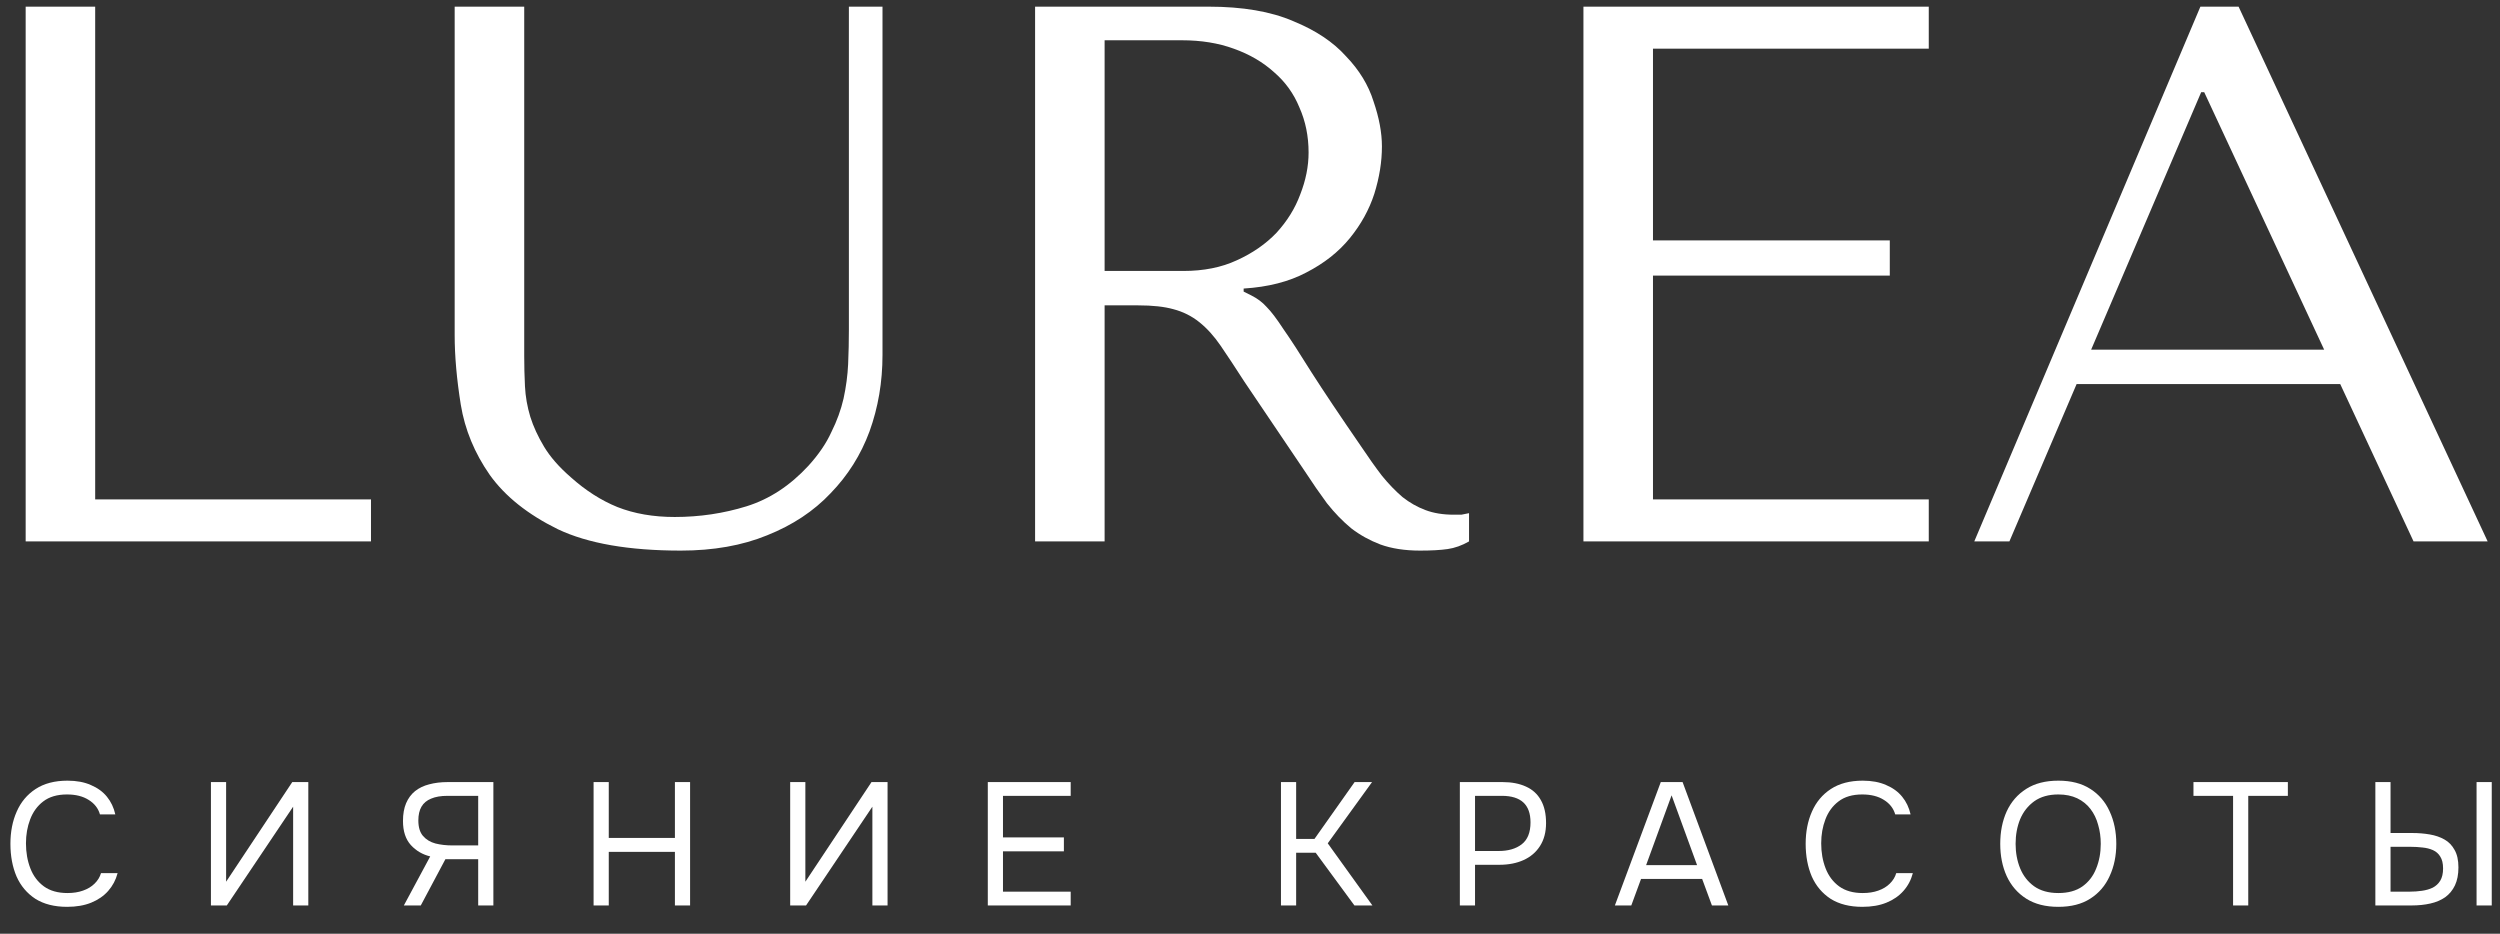
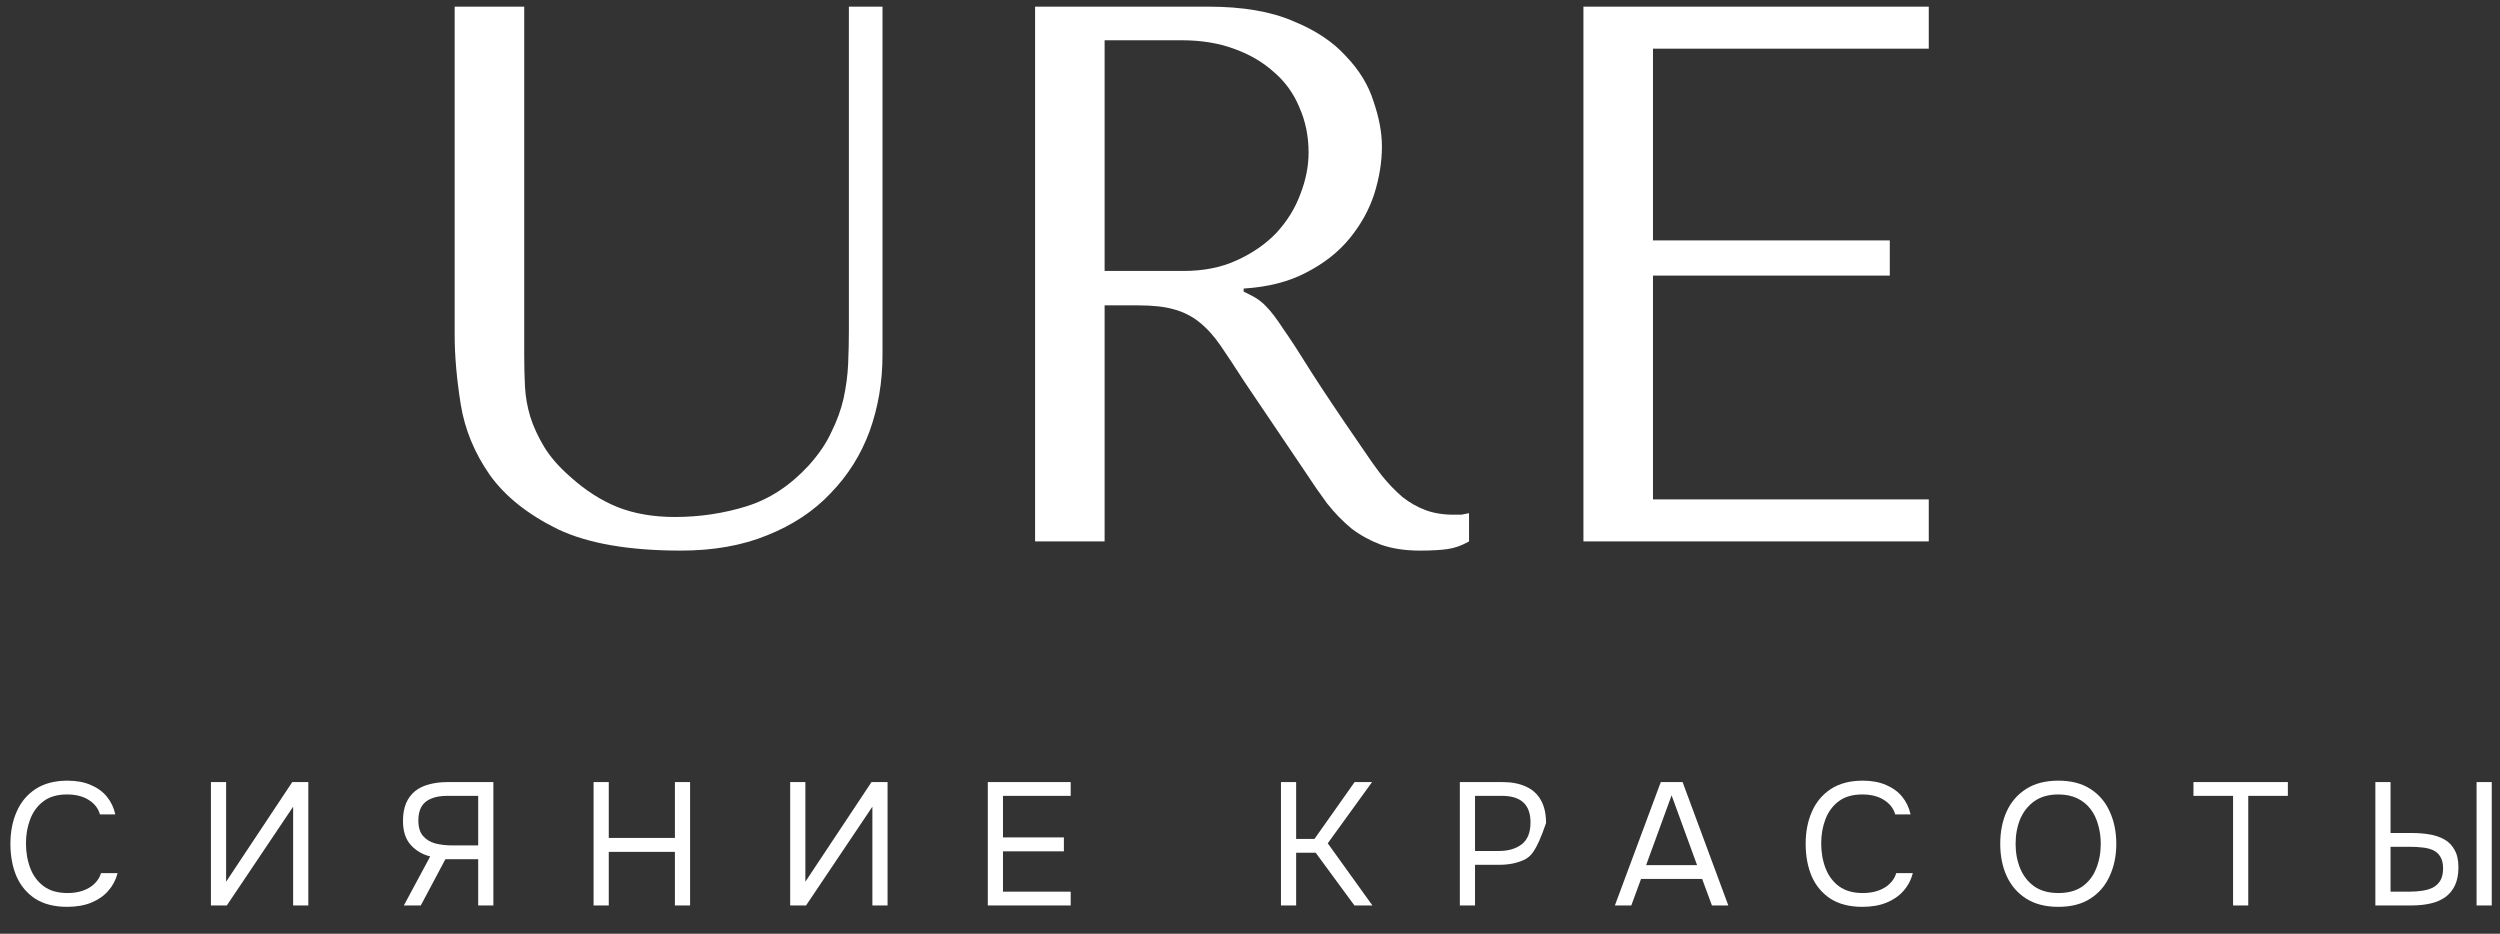
<svg xmlns="http://www.w3.org/2000/svg" viewBox="0 0 83.00 31.00" data-guides="{&quot;vertical&quot;:[],&quot;horizontal&quot;:[]}">
  <rect x="0" y="0" width="83.00" height="31.00" fill="#333333" stroke="none" />
  <defs />
-   <path fill="#ffffff" stroke="none" fill-opacity="1" stroke-width="1" stroke-opacity="1" id="tSvg1910156b802" title="Path 1" d="M77.695 12.75C74.778 12.75 71.861 12.75 68.944 12.75C68.2 14.492 67.456 16.234 66.712 17.975C66.323 17.975 65.934 17.975 65.546 17.975C68.048 12.057 70.551 6.139 73.053 0.221C73.476 0.221 73.899 0.221 74.321 0.221C77.078 6.139 79.834 12.057 82.59 17.975C81.77 17.975 80.95 17.975 80.13 17.975C79.318 16.234 78.506 14.492 77.695 12.75ZM77.162 11.609C75.835 8.76 74.507 5.911 73.18 3.061C73.146 3.061 73.112 3.061 73.079 3.061C71.861 5.911 70.644 8.76 69.426 11.609C72.005 11.609 74.584 11.609 77.162 11.609Z" />
  <path fill="#ffffff" stroke="none" fill-opacity="1" stroke-width="1" stroke-opacity="1" id="tSvg643cf6b48c" title="Path 2" d="M52.57 0.221C56.392 0.221 60.213 0.221 64.035 0.221C64.035 0.686 64.035 1.151 64.035 1.616C60.983 1.616 57.931 1.616 54.879 1.616C54.879 3.738 54.879 5.86 54.879 7.982C57.499 7.982 60.12 7.982 62.741 7.982C62.741 8.371 62.741 8.76 62.741 9.149C60.12 9.149 57.499 9.149 54.879 9.149C54.879 11.626 54.879 14.103 54.879 16.58C57.931 16.58 60.983 16.58 64.035 16.58C64.035 17.045 64.035 17.51 64.035 17.975C60.213 17.975 56.392 17.975 52.57 17.975C52.57 12.057 52.57 6.139 52.57 0.221Z" />
  <path fill="#ffffff" stroke="none" fill-opacity="1" stroke-width="1" stroke-opacity="1" id="tSvg107811ca062" title="Path 3" d="M34.365 0.221C36.284 0.221 38.203 0.221 40.123 0.221C41.255 0.221 42.194 0.381 42.938 0.703C43.682 1.007 44.265 1.396 44.688 1.869C45.128 2.326 45.432 2.825 45.601 3.366C45.787 3.907 45.88 4.406 45.88 4.862C45.88 5.37 45.796 5.894 45.627 6.435C45.457 6.959 45.187 7.449 44.815 7.906C44.443 8.363 43.961 8.743 43.369 9.047C42.794 9.352 42.101 9.529 41.289 9.58C41.289 9.614 41.289 9.648 41.289 9.681C41.374 9.724 41.458 9.766 41.543 9.808C41.746 9.91 41.915 10.037 42.05 10.189C42.202 10.341 42.388 10.586 42.608 10.924C42.845 11.262 43.158 11.744 43.547 12.37C43.936 12.979 44.485 13.799 45.195 14.83C45.432 15.185 45.66 15.507 45.88 15.794C46.1 16.065 46.328 16.301 46.565 16.504C46.802 16.69 47.055 16.834 47.326 16.935C47.596 17.037 47.909 17.088 48.264 17.088C48.349 17.088 48.433 17.088 48.518 17.088C48.602 17.071 48.687 17.054 48.772 17.037C48.772 17.35 48.772 17.663 48.772 17.975C48.535 18.111 48.298 18.195 48.061 18.229C47.825 18.263 47.52 18.28 47.148 18.28C46.641 18.28 46.201 18.212 45.829 18.077C45.474 17.942 45.153 17.764 44.866 17.544C44.578 17.307 44.308 17.028 44.054 16.707C43.817 16.386 43.572 16.031 43.318 15.642C42.651 14.653 41.983 13.664 41.315 12.674C41.01 12.201 40.748 11.803 40.528 11.482C40.309 11.161 40.072 10.899 39.818 10.696C39.565 10.493 39.277 10.349 38.956 10.265C38.651 10.18 38.263 10.138 37.789 10.138C37.417 10.138 37.045 10.138 36.673 10.138C36.673 12.75 36.673 15.363 36.673 17.975C35.904 17.975 35.134 17.975 34.365 17.975C34.365 12.057 34.365 6.139 34.365 0.221ZM36.673 1.337C36.673 3.89 36.673 6.443 36.673 8.996C37.544 8.996 38.415 8.996 39.286 8.996C39.962 8.996 40.554 8.878 41.061 8.642C41.585 8.405 42.025 8.1 42.38 7.728C42.735 7.34 42.997 6.917 43.166 6.46C43.352 5.987 43.445 5.522 43.445 5.065C43.445 4.524 43.344 4.025 43.141 3.569C42.955 3.112 42.676 2.723 42.304 2.402C41.932 2.064 41.484 1.802 40.96 1.616C40.452 1.43 39.877 1.337 39.235 1.337C38.381 1.337 37.527 1.337 36.673 1.337Z" />
  <path fill="#ffffff" stroke="none" fill-opacity="1" stroke-width="1" stroke-opacity="1" id="tSvg2237683440" title="Path 4" d="M15.095 0.221C15.865 0.221 16.634 0.221 17.404 0.221C17.404 4.084 17.404 7.948 17.404 11.812C17.404 12.15 17.412 12.488 17.429 12.826C17.446 13.165 17.505 13.503 17.607 13.841C17.708 14.162 17.86 14.492 18.063 14.83C18.266 15.168 18.562 15.507 18.951 15.845C19.441 16.284 19.957 16.614 20.498 16.834C21.056 17.054 21.69 17.164 22.4 17.164C23.229 17.164 24.024 17.045 24.785 16.809C25.545 16.572 26.23 16.124 26.839 15.464C27.177 15.092 27.431 14.72 27.6 14.348C27.786 13.976 27.921 13.604 28.006 13.232C28.09 12.843 28.141 12.463 28.158 12.091C28.175 11.702 28.183 11.322 28.183 10.95C28.183 7.373 28.183 3.797 28.183 0.221C28.555 0.221 28.927 0.221 29.299 0.221C29.299 4.076 29.299 7.931 29.299 11.787C29.299 12.683 29.155 13.528 28.868 14.323C28.581 15.101 28.149 15.786 27.575 16.377C27.017 16.969 26.315 17.434 25.469 17.772C24.641 18.111 23.685 18.28 22.603 18.28C20.878 18.28 19.517 18.043 18.52 17.57C17.522 17.079 16.77 16.479 16.262 15.769C15.755 15.042 15.434 14.264 15.298 13.435C15.163 12.59 15.095 11.82 15.095 11.127C15.095 7.492 15.095 3.856 15.095 0.221Z" />
-   <path fill="#ffffff" stroke="none" fill-opacity="1" stroke-width="1" stroke-opacity="1" id="tSvg1331ff222c0" title="Path 5" d="M0.852 17.975C0.852 12.057 0.852 6.139 0.852 0.221C1.622 0.221 2.391 0.221 3.16 0.221C3.16 5.674 3.16 11.127 3.16 16.58C6.212 16.58 9.264 16.58 12.317 16.58C12.317 17.045 12.317 17.51 12.317 17.975C8.495 17.975 4.674 17.975 0.852 17.975Z" />
  <path fill="#ffffff" stroke="none" fill-opacity="1" stroke-width="1" stroke-opacity="1" id="tSvg1643347554a" title="Path 6" d="M78.862 30.061C78.862 28.695 78.862 27.33 78.862 25.965C79.03 25.965 79.198 25.965 79.366 25.965C79.366 26.529 79.366 27.093 79.366 27.656C79.607 27.656 79.849 27.656 80.09 27.656C80.291 27.656 80.482 27.672 80.664 27.703C80.849 27.734 81.013 27.79 81.156 27.871C81.299 27.952 81.411 28.068 81.492 28.218C81.577 28.365 81.62 28.558 81.62 28.798C81.62 29.034 81.581 29.232 81.504 29.395C81.427 29.557 81.318 29.688 81.179 29.789C81.04 29.885 80.876 29.955 80.687 29.997C80.498 30.04 80.291 30.061 80.067 30.061C79.665 30.061 79.263 30.061 78.862 30.061ZM79.366 29.603C79.578 29.603 79.791 29.603 80.003 29.603C80.142 29.603 80.278 29.593 80.409 29.574C80.544 29.555 80.664 29.52 80.768 29.47C80.872 29.416 80.955 29.339 81.017 29.238C81.079 29.134 81.11 28.999 81.11 28.833C81.11 28.666 81.079 28.535 81.017 28.439C80.959 28.342 80.878 28.271 80.774 28.224C80.669 28.178 80.554 28.149 80.426 28.137C80.299 28.122 80.167 28.114 80.032 28.114C79.81 28.114 79.588 28.114 79.366 28.114C79.366 28.61 79.366 29.107 79.366 29.603ZM82.222 30.061C82.222 28.695 82.222 27.33 82.222 25.965C82.39 25.965 82.558 25.965 82.726 25.965C82.726 27.33 82.726 28.695 82.726 30.061C82.558 30.061 82.39 30.061 82.222 30.061Z" />
  <path fill="#ffffff" stroke="none" fill-opacity="1" stroke-width="1" stroke-opacity="1" id="tSvg5fdadc82b9" title="Path 7" d="M74.138 30.061C74.138 28.848 74.138 27.635 74.138 26.422C73.7 26.422 73.261 26.422 72.823 26.422C72.823 26.27 72.823 26.117 72.823 25.965C73.868 25.965 74.912 25.965 75.957 25.965C75.957 26.117 75.957 26.27 75.957 26.422C75.519 26.422 75.08 26.422 74.642 26.422C74.642 27.635 74.642 28.848 74.642 30.061C74.474 30.061 74.306 30.061 74.138 30.061Z" />
  <path fill="#ffffff" stroke="none" fill-opacity="1" stroke-width="1" stroke-opacity="1" id="tSvgd2aecbdf4b" title="Path 8" d="M68.337 30.107C67.912 30.107 67.557 30.017 67.271 29.835C66.985 29.653 66.769 29.404 66.622 29.087C66.479 28.771 66.408 28.413 66.408 28.016C66.408 27.614 66.479 27.255 66.622 26.938C66.769 26.621 66.985 26.372 67.271 26.191C67.557 26.009 67.912 25.918 68.337 25.918C68.762 25.918 69.115 26.009 69.397 26.191C69.683 26.372 69.897 26.621 70.04 26.938C70.187 27.255 70.261 27.614 70.261 28.016C70.261 28.413 70.187 28.771 70.04 29.087C69.897 29.404 69.683 29.653 69.397 29.835C69.115 30.017 68.762 30.107 68.337 30.107ZM68.337 29.649C68.662 29.649 68.928 29.576 69.137 29.429C69.345 29.279 69.498 29.08 69.594 28.833C69.695 28.585 69.745 28.313 69.745 28.016C69.745 27.792 69.716 27.581 69.658 27.384C69.604 27.183 69.519 27.008 69.403 26.857C69.287 26.706 69.14 26.588 68.963 26.503C68.785 26.419 68.576 26.376 68.337 26.376C68.016 26.376 67.75 26.451 67.537 26.602C67.329 26.753 67.172 26.951 67.068 27.199C66.968 27.446 66.918 27.718 66.918 28.016C66.918 28.309 66.968 28.58 67.068 28.827C67.169 29.074 67.323 29.273 67.532 29.424C67.744 29.574 68.013 29.649 68.337 29.649Z" />
  <path fill="#ffffff" stroke="none" fill-opacity="1" stroke-width="1" stroke-opacity="1" id="tSvg189ee586c23" title="Path 9" d="M61.831 30.107C61.41 30.107 61.059 30.018 60.777 29.841C60.499 29.659 60.29 29.412 60.151 29.099C60.016 28.782 59.948 28.421 59.948 28.016C59.948 27.614 60.018 27.257 60.157 26.944C60.296 26.627 60.505 26.378 60.783 26.196C61.065 26.011 61.418 25.918 61.843 25.918C62.144 25.918 62.403 25.967 62.619 26.063C62.84 26.156 63.017 26.285 63.152 26.451C63.288 26.617 63.38 26.812 63.431 27.037C63.261 27.037 63.091 27.037 62.921 27.037C62.863 26.836 62.737 26.675 62.544 26.556C62.355 26.436 62.115 26.376 61.826 26.376C61.501 26.376 61.239 26.453 61.038 26.608C60.841 26.758 60.696 26.957 60.603 27.204C60.51 27.448 60.464 27.712 60.464 27.998C60.464 28.3 60.512 28.576 60.609 28.827C60.706 29.078 60.856 29.279 61.061 29.429C61.266 29.576 61.526 29.649 61.843 29.649C62.036 29.649 62.208 29.622 62.359 29.568C62.513 29.514 62.641 29.437 62.741 29.337C62.845 29.236 62.917 29.12 62.955 28.989C63.139 28.989 63.322 28.989 63.506 28.989C63.448 29.213 63.344 29.41 63.193 29.58C63.046 29.746 62.859 29.875 62.631 29.968C62.403 30.061 62.136 30.107 61.831 30.107Z" />
  <path fill="#ffffff" stroke="none" fill-opacity="1" stroke-width="1" stroke-opacity="1" id="tSvg4c455f0baa" title="Path 10" d="M53.614 30.061C54.122 28.695 54.63 27.33 55.138 25.965C55.379 25.965 55.621 25.965 55.862 25.965C56.368 27.33 56.874 28.695 57.38 30.061C57.199 30.061 57.017 30.061 56.836 30.061C56.727 29.767 56.619 29.474 56.511 29.18C55.835 29.18 55.159 29.18 54.483 29.18C54.375 29.474 54.267 29.767 54.159 30.061C53.977 30.061 53.796 30.061 53.614 30.061ZM54.651 28.723C55.215 28.723 55.779 28.723 56.343 28.723C56.061 27.95 55.779 27.177 55.497 26.405C55.215 27.177 54.933 27.95 54.651 28.723Z" />
-   <path fill="#ffffff" stroke="none" fill-opacity="1" stroke-width="1" stroke-opacity="1" id="tSvg9b613841bf" title="Path 11" d="M48.467 30.061C48.467 28.695 48.467 27.33 48.467 25.965C48.94 25.965 49.413 25.965 49.886 25.965C50.188 25.965 50.446 26.015 50.663 26.115C50.879 26.212 51.043 26.361 51.155 26.561C51.271 26.762 51.329 27.017 51.329 27.326C51.329 27.628 51.261 27.882 51.126 28.091C50.995 28.296 50.813 28.45 50.581 28.555C50.35 28.659 50.083 28.711 49.782 28.711C49.511 28.711 49.241 28.711 48.971 28.711C48.971 29.161 48.971 29.611 48.971 30.061C48.803 30.061 48.635 30.061 48.467 30.061ZM48.971 28.253C49.233 28.253 49.496 28.253 49.759 28.253C50.072 28.253 50.325 28.18 50.518 28.033C50.715 27.882 50.813 27.639 50.813 27.303C50.813 27.009 50.734 26.789 50.576 26.642C50.417 26.496 50.18 26.422 49.863 26.422C49.566 26.422 49.268 26.422 48.971 26.422C48.971 27.033 48.971 27.643 48.971 28.253Z" />
+   <path fill="#ffffff" stroke="none" fill-opacity="1" stroke-width="1" stroke-opacity="1" id="tSvg9b613841bf" title="Path 11" d="M48.467 30.061C48.467 28.695 48.467 27.33 48.467 25.965C48.94 25.965 49.413 25.965 49.886 25.965C50.188 25.965 50.446 26.015 50.663 26.115C50.879 26.212 51.043 26.361 51.155 26.561C51.271 26.762 51.329 27.017 51.329 27.326C50.995 28.296 50.813 28.45 50.581 28.555C50.35 28.659 50.083 28.711 49.782 28.711C49.511 28.711 49.241 28.711 48.971 28.711C48.971 29.161 48.971 29.611 48.971 30.061C48.803 30.061 48.635 30.061 48.467 30.061ZM48.971 28.253C49.233 28.253 49.496 28.253 49.759 28.253C50.072 28.253 50.325 28.18 50.518 28.033C50.715 27.882 50.813 27.639 50.813 27.303C50.813 27.009 50.734 26.789 50.576 26.642C50.417 26.496 50.18 26.422 49.863 26.422C49.566 26.422 49.268 26.422 48.971 26.422C48.971 27.033 48.971 27.643 48.971 28.253Z" />
  <path fill="#ffffff" stroke="none" fill-opacity="1" stroke-width="1" stroke-opacity="1" id="tSvg53d7cd2c9c" title="Path 12" d="M42.528 30.061C42.528 28.695 42.528 27.33 42.528 25.965C42.696 25.965 42.864 25.965 43.032 25.965C43.032 26.594 43.032 27.224 43.032 27.853C43.235 27.853 43.438 27.853 43.64 27.853C44.085 27.224 44.529 26.594 44.973 25.965C45.166 25.965 45.359 25.965 45.552 25.965C45.062 26.642 44.571 27.32 44.081 27.998C44.575 28.686 45.069 29.373 45.564 30.061C45.365 30.061 45.166 30.061 44.967 30.061C44.538 29.478 44.11 28.894 43.681 28.311C43.465 28.311 43.248 28.311 43.032 28.311C43.032 28.894 43.032 29.478 43.032 30.061C42.864 30.061 42.696 30.061 42.528 30.061Z" />
  <path fill="#ffffff" stroke="none" fill-opacity="1" stroke-width="1" stroke-opacity="1" id="tSvg16d60800d17" title="Path 13" d="M32.795 30.061C32.795 28.695 32.795 27.33 32.795 25.965C33.712 25.965 34.63 25.965 35.547 25.965C35.547 26.117 35.547 26.27 35.547 26.422C34.798 26.422 34.048 26.422 33.299 26.422C33.299 26.882 33.299 27.342 33.299 27.801C33.973 27.801 34.647 27.801 35.321 27.801C35.321 27.956 35.321 28.11 35.321 28.265C34.647 28.265 33.973 28.265 33.299 28.265C33.299 28.711 33.299 29.157 33.299 29.603C34.048 29.603 34.798 29.603 35.547 29.603C35.547 29.756 35.547 29.908 35.547 30.061C34.63 30.061 33.712 30.061 32.795 30.061Z" />
  <path fill="#ffffff" stroke="none" fill-opacity="1" stroke-width="1" stroke-opacity="1" id="tSvg158c29625ca" title="Path 14" d="M26.234 30.061C26.234 28.695 26.234 27.33 26.234 25.965C26.402 25.965 26.57 25.965 26.738 25.965C26.738 27.067 26.738 28.17 26.738 29.273C27.47 28.17 28.202 27.067 28.934 25.965C29.111 25.965 29.289 25.965 29.467 25.965C29.467 27.33 29.467 28.695 29.467 30.061C29.299 30.061 29.131 30.061 28.963 30.061C28.963 28.968 28.963 27.875 28.963 26.782C28.229 27.875 27.495 28.968 26.761 30.061C26.585 30.061 26.41 30.061 26.234 30.061Z" />
  <path fill="#ffffff" stroke="none" fill-opacity="1" stroke-width="1" stroke-opacity="1" id="tSvg9e1994ea72" title="Path 15" d="M19.707 30.061C19.707 28.695 19.707 27.33 19.707 25.965C19.875 25.965 20.043 25.965 20.211 25.965C20.211 26.583 20.211 27.201 20.211 27.819C20.943 27.819 21.675 27.819 22.407 27.819C22.407 27.201 22.407 26.583 22.407 25.965C22.575 25.965 22.743 25.965 22.911 25.965C22.911 27.33 22.911 28.695 22.911 30.061C22.743 30.061 22.575 30.061 22.407 30.061C22.407 29.468 22.407 28.875 22.407 28.282C21.675 28.282 20.943 28.282 20.211 28.282C20.211 28.875 20.211 29.468 20.211 30.061C20.043 30.061 19.875 30.061 19.707 30.061Z" />
  <path fill="#ffffff" stroke="none" fill-opacity="1" stroke-width="1" stroke-opacity="1" id="tSvg10d83abef78" title="Path 16" d="M13.408 30.061C13.699 29.518 13.991 28.976 14.283 28.433C14.028 28.371 13.813 28.245 13.64 28.056C13.466 27.863 13.379 27.597 13.379 27.257C13.379 27.025 13.414 26.828 13.483 26.666C13.553 26.503 13.651 26.37 13.779 26.266C13.91 26.162 14.066 26.086 14.248 26.04C14.433 25.99 14.638 25.965 14.862 25.965C15.368 25.965 15.874 25.965 16.38 25.965C16.38 27.33 16.38 28.695 16.38 30.061C16.212 30.061 16.044 30.061 15.876 30.061C15.876 29.549 15.876 29.037 15.876 28.526C15.513 28.526 15.15 28.526 14.787 28.526C14.514 29.037 14.242 29.549 13.97 30.061C13.783 30.061 13.595 30.061 13.408 30.061ZM15.013 28.068C15.3 28.068 15.588 28.068 15.876 28.068C15.876 27.519 15.876 26.971 15.876 26.422C15.536 26.422 15.196 26.422 14.856 26.422C14.636 26.422 14.455 26.453 14.312 26.515C14.169 26.573 14.063 26.662 13.993 26.782C13.924 26.901 13.889 27.054 13.889 27.239C13.889 27.463 13.941 27.635 14.045 27.755C14.149 27.875 14.287 27.958 14.457 28.004C14.63 28.047 14.816 28.068 15.013 28.068Z" />
  <path fill="#ffffff" stroke="none" fill-opacity="1" stroke-width="1" stroke-opacity="1" id="tSvg1657703809a" title="Path 17" d="M7.003 30.061C7.003 28.695 7.003 27.33 7.003 25.965C7.171 25.965 7.339 25.965 7.507 25.965C7.507 27.067 7.507 28.17 7.507 29.273C8.239 28.17 8.971 27.067 9.703 25.965C9.881 25.965 10.059 25.965 10.236 25.965C10.236 27.33 10.236 28.695 10.236 30.061C10.068 30.061 9.9 30.061 9.732 30.061C9.732 28.968 9.732 27.875 9.732 26.782C8.998 27.875 8.264 28.968 7.53 30.061C7.355 30.061 7.179 30.061 7.003 30.061Z" />
  <path fill="#ffffff" stroke="none" fill-opacity="1" stroke-width="1" stroke-opacity="1" id="tSvgc83506594e" title="Path 18" d="M2.229 30.107C1.808 30.107 1.457 30.018 1.175 29.841C0.897 29.659 0.688 29.412 0.549 29.099C0.414 28.782 0.346 28.421 0.346 28.016C0.346 27.614 0.416 27.257 0.555 26.944C0.694 26.627 0.902 26.378 1.181 26.196C1.462 26.011 1.816 25.918 2.241 25.918C2.542 25.918 2.801 25.967 3.017 26.063C3.237 26.156 3.415 26.285 3.55 26.451C3.685 26.617 3.778 26.812 3.828 27.037C3.658 27.037 3.489 27.037 3.318 27.037C3.261 26.836 3.135 26.675 2.942 26.556C2.753 26.436 2.513 26.376 2.224 26.376C1.899 26.376 1.636 26.453 1.435 26.608C1.238 26.758 1.094 26.957 1.001 27.204C0.908 27.448 0.862 27.712 0.862 27.998C0.862 28.3 0.91 28.576 1.007 28.827C1.103 29.078 1.254 29.279 1.459 29.429C1.663 29.576 1.924 29.649 2.241 29.649C2.434 29.649 2.606 29.622 2.756 29.568C2.911 29.514 3.038 29.437 3.139 29.337C3.243 29.236 3.315 29.12 3.353 28.989C3.537 28.989 3.72 28.989 3.904 28.989C3.846 29.213 3.741 29.41 3.591 29.58C3.444 29.746 3.257 29.875 3.029 29.968C2.801 30.061 2.534 30.107 2.229 30.107Z" />
</svg>